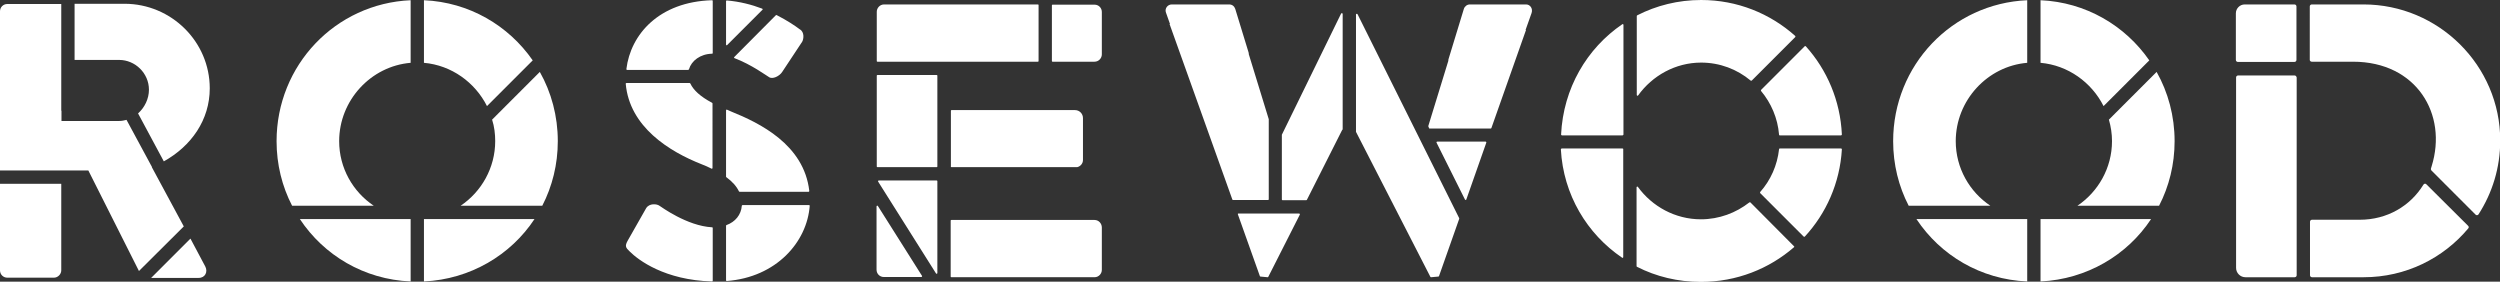
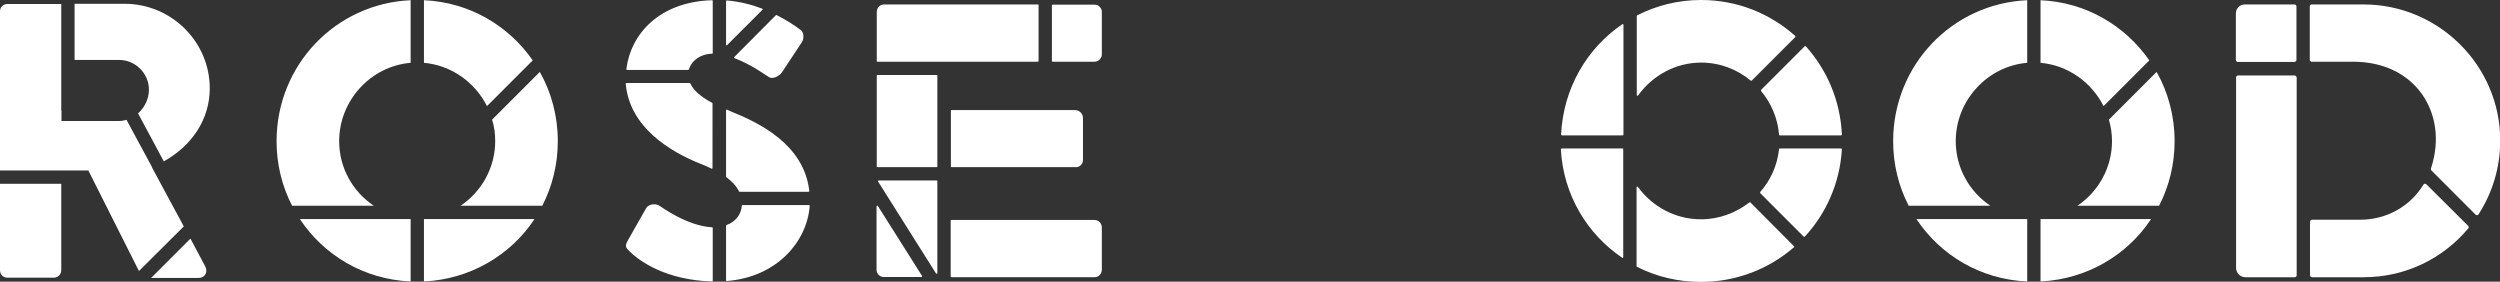
<svg xmlns="http://www.w3.org/2000/svg" viewBox="0 0 1126.3 126.9">
  <rect x="0" y="0" width="1126.3" height="126.9" fill="#333333" stroke="none" />
  <style>.st0{fill:#fff}</style>
  <g id="Layer_1">
    <path class="st0" d="M329.3 50.2c-.6-.3-1.2-.5-1.8-.8-.2-.1-.4.1-.4.3v29.9c0 .1 0 .2.1.2 2.7 2 4.6 4.1 5.7 6.4.1.1.2.2.3.2h31.1c.2 0 .3-.2.3-.4-2.4-20.9-22.4-30.6-35.3-35.8zm17.1-15.5c1.6 1.2 4.8-.4 6-2.3l9-13.6c.7-1.2 1.1-4.4-1.1-5.6-2.1-1.6-5.7-4-10.4-6.4-.1-.1-.3 0-.4.1l-18.7 18.8c-.2.2-.1.4.1.5 7.7 2.9 14.4 7.9 15.5 8.5zM316.1 74c1.6.6 3.1 1.3 4.5 2 .2.1.4-.1.4-.3V46.6c0-.1-.1-.2-.2-.3-5.3-2.8-8.4-5.7-9.8-8.7-.1-.1-.2-.2-.3-.2h-28.5c-.2 0-.3.2-.3.3 1.7 19.5 19.7 30.6 34.2 36.3zm-5.7-42.8c1.1-3.8 5.1-6.9 10.4-7 .2 0 .3-.1.3-.3V.4c0-.2-.2-.3-.3-.3-23.9.7-36.7 15.4-38.6 31 0 .2.1.4.3.4h27.6l.3-.3zm23.8 61.5c-.3 4.1-3 7.3-6.9 8.7-.1 0-.2.2-.2.3v24.6c0 .2.2.3.3.3 22.4-1.7 36.2-17.6 37.4-33.9 0-.2-.1-.3-.3-.3h-30c-.2.1-.3.2-.3.3zm-13.1 10c0-.2-.1-.3-.3-.3-11.3-.6-23-9.3-23.7-9.7-1.2-.9-4.6-1.2-6 1.1l-8.3 14.6c-1.4 2.5-.9 3.2.9 4.9 3.9 3.9 15.8 12.9 37.1 13.5.2 0 .3-.1.3-.3v-23.8zm6-102.2v19.6c0 .3.3.4.5.2l15.9-15.9c.2-.2.1-.4-.1-.5-4.7-1.8-10.1-3.2-16-3.7-.2 0-.3.2-.3.3zM813 20.9l-19.6 19.6c-.1.1-.1.3 0 .5 4.5 5.4 7.5 12.2 8.1 19.7 0 .2.2.3.3.3h27.6c.2 0 .4-.2.4-.4-.7-15.3-6.7-29.1-16.2-39.7-.2-.2-.5-.2-.6 0zm-75.6 21.9c0 .3.4.5.6.2 6.4-8.9 16.8-14.8 28.4-14.8 8.4 0 16.2 3 22.3 8.1.1.1.3.1.5 0l19.6-19.6c.1-.1.1-.4 0-.5C797.5 6.1 782.7 0 766.4 0c-10.4 0-20.2 2.5-28.8 6.9-.1.1-.2.2-.2.3v35.6zm64.1 24.4c-.8 7.3-3.8 14-8.5 19.3-.1.1-.1.3 0 .5l19.6 19.6c.1.1.4.1.5 0 9.6-10.4 15.8-24.1 16.7-39.3 0-.2-.1-.4-.4-.4h-27.6c-.2 0-.3.2-.3.3zm-70.1-6.6V11.2c0-.3-.3-.4-.5-.3-16 10.9-26.6 28.9-27.6 49.7 0 .2.2.4.4.4H731c.2-.1.4-.2.4-.4zm57.2 30.6c-.1-.1-.3-.1-.5 0-6 4.7-13.6 7.6-21.8 7.6-11.6 0-22-5.8-28.4-14.6-.2-.3-.6-.1-.6.2v35.5c0 .1.1.3.2.3 8.6 4.4 18.4 6.8 28.8 6.8 16.1 0 30.7-5.9 41.9-15.6.2-.1.2-.4 0-.5l-19.6-19.7zM731 66.9h-27.4c-.2 0-.4.2-.4.4 1.1 20.4 11.8 38.1 27.6 48.8.2.2.5 0 .5-.3V67.3c.1-.2-.1-.4-.3-.4z" />
    <g>
-       <path class="st0" d="M555.6 90.1h15.7c.2 0 .3-.2.3-.3v-36-.1l-9-29.3c0-.3 0-.5-.1-.8l-6-19.6c-.4-1.2-1.4-2-2.7-2h-25.9c-1.9 0-3.3 1.9-2.6 3.7l1.8 5.1h-.2l28.3 79.1c.1.2.2.2.4.2zm2.1 6.5l9.9 27.8c0 .1.2.2.3.2l3.2.3c.1 0 .3-.1.3-.2l14.2-28c.1-.2-.1-.5-.3-.5H558c-.3-.1-.4.2-.3.4zm47.2-38.3v-52c0-.4-.5-.5-.7-.2l-26.7 54.6v29.2c0 .2.2.3.3.3h10.7c.1 0 .2-.1.3-.2l15.9-31.5c.2-.1.2-.2.2-.2zM687.5 2h-25.3c-1.2 0-2.3.8-2.7 2l-6.9 22.6c-.1.3-.1.5-.1.8l-9 29.3v.3l.4.9h27.7c.1 0 .3-.1.3-.2l15.6-44.2h-.2l2.7-7.6c.7-2-.6-3.9-2.5-3.9zm-40.3 62.3L660 89.9c.1.3.5.2.6 0l9-25.6c.1-.2-.1-.5-.3-.5h-21.8c-.3 0-.4.3-.3.5zM610.9 6.5V59.4l33.5 65.3c.1.1.2.2.3.2l3.3-.3c.1 0 .2-.1.3-.2l9.1-25.8v-.3L611.6 6.4c-.2-.3-.7-.2-.7.1z" />
-     </g>
+       </g>
    <g>
      <path class="st0" d="M428.6 75.3h56.7c1.4-.3 2.6-1.6 2.6-3.2V53.2c0-2-1.6-3.6-3.6-3.6h-55.6c-.2 0-.3.1-.3.3V75c-.1.2 0 .3.2.3zm-6.6 6h-26.1c-.2 0-.4.3-.3.5l26.1 41.4c.2.3.6.1.6-.2V81.6c0-.1-.1-.3-.3-.3zm0-47.5h-26.7c-.2 0-.3.1-.3.3V75c0 .2.1.3.3.3H422c.2 0 .3-.1.3-.3V34.1c0-.2-.1-.3-.3-.3zm-26.5 59c-.2-.3-.6-.1-.6.2v28.5c0 1.8 1.4 3.3 3.3 3.3h16.9c.2 0 .4-.3.3-.5l-19.9-31.5zm78.4-65.3c0 .2.1.3.3.3h18.9c1.9 0 3.3-1.6 3.3-3.3V5.4c0-1.8-1.4-3.3-3.3-3.3h-18.9c-.2 0-.3.1-.3.3v25.1zm19.2 71.6h-64.5c-.2 0-.3.1-.3.3v25.2c0 .2.1.3.3.3h64.5c1.9 0 3.3-1.6 3.3-3.3v-19.1c0-1.8-1.4-3.4-3.3-3.4zm-44.6-71.3h19.1c.2 0 .3-.1.3-.3V2.3c0-.2-.1-.3-.3-.3h-69.3c-1.9 0-3.3 1.6-3.3 3.3v22.2c0 .2.1.3.3.3h53.2z" />
    </g>
    <g>
      <path class="st0" d="M1041.5 27.8h18.6c28.6 0 42.7 23.7 35.4 47.1-.1.3-.2.7-.3 1-.1.3 0 .6.2.9l19.9 19.9c.4.4 1 .3 1.3-.1 6.2-9.6 9.8-21 9.8-33.3 0-33.7-27.7-61.3-61.6-61.3h-23.3c-.5 0-.9.4-.9.9V27c0 .4.4.8.9.8zm-6.9-.8V2.9c0-.5-.4-.9-.9-.9h-22.4c-2.2 0-4 1.8-4 4v21c0 .5.4.9.9.9h25.5c.5 0 .9-.4.9-.9zm-.8 7h-25.5c-.5 0-.9.4-.9.9v85.8c0 2.3 1.9 4.2 4.2 4.2h22.2c.5 0 .9-.4.9-.9V34.9c-.1-.5-.5-.9-.9-.9zm59.3 49c-.4-.4-1-.3-1.3.2-5.9 9.6-16.3 15.8-28.7 15.8h-21.5c-.5 0-.9.4-.9.9V124c0 .5.4.9.9.9h23.3c18.9 0 35.8-8.5 47.1-22 .3-.3.3-.9-.1-1.2L1093.1 83z" />
    </g>
    <g>
      <path class="st0" d="M168.4 92.7c-9.4-6.3-15.6-17-15.6-29.1 0-18.4 14.3-33.8 32.2-35.3V.1c-33.9 1.5-60.4 29.3-60.4 63.5 0 10.5 2.5 20.4 7 29.1h36.8zM191 28.3c12.4 1.1 23 8.8 28.4 19.5L240 27.2C229.1 11.5 211.4 1 191 .1v28.2zm32.1 35.3c0 12-6.2 22.8-15.6 29.1h36.8c4.5-8.7 7-18.6 7-29.1 0-11.3-2.9-22-8.1-31.2l-21.5 21.5c1 3.1 1.4 6.4 1.4 9.7zM191 98.7v28.1c20.9-1 39.1-11.9 49.8-28.1H191zm-6 0h-49.9c10.8 16.3 28.9 27.2 49.9 28.1V98.7z" />
    </g>
    <g>
      <path class="st0" d="M896.7 92.7c-9.4-6.3-15.6-17-15.6-29.1 0-18.4 14.3-33.8 32.2-35.3V.1c-33.9 1.5-60.4 29.3-60.4 63.5 0 10.5 2.5 20.4 7 29.1h36.8zm22.6-64.4c12.4 1.1 23 8.8 28.4 19.5l20.6-20.6C957.4 11.5 939.7 1 919.3.1v28.2zm32.2 35.3c0 12-6.2 22.8-15.6 29.1h36.8c4.5-8.7 7-18.6 7-29.1 0-11.3-2.9-22-8.1-31.2l-21.5 21.5c.9 3.1 1.4 6.4 1.4 9.7zm-32.2 35.1v28.1c20.9-1 39.1-11.9 49.8-28.1h-49.8zm-6 0h-49.9c10.8 16.3 28.9 27.2 49.9 28.1V98.7z" />
    </g>
    <g>
      <path class="st0" d="M33.6 27h20.1c7.2 0 13.4 6 13.4 13.4 0 4.1-1.9 8-4.9 10.7l11.6 21.6C86.2 65.8 94.5 54 94.5 39.8c0-21-17.3-38.1-38.4-38.1H33.6V27zM0 82.8v39c0 1.8 1.4 3.3 3.3 3.3h21c1.8 0 3.3-1.6 3.3-3.3v-39H0z" />
      <path class="st0" d="M82.8 102L68.4 75.3h.1L57 54c-1.1.3-2.2.5-3.3.5h-26v-4.6h-.1V1.8H3.3C1.4 1.8 0 3.3 0 5.1v71.7h39.8l22.8 45.3L82.8 102zm3 5.5l-17.7 17.7h21.4c3 0 4.2-2.8 3-5.1l-6.7-12.6z" />
    </g>
  </g>
</svg>